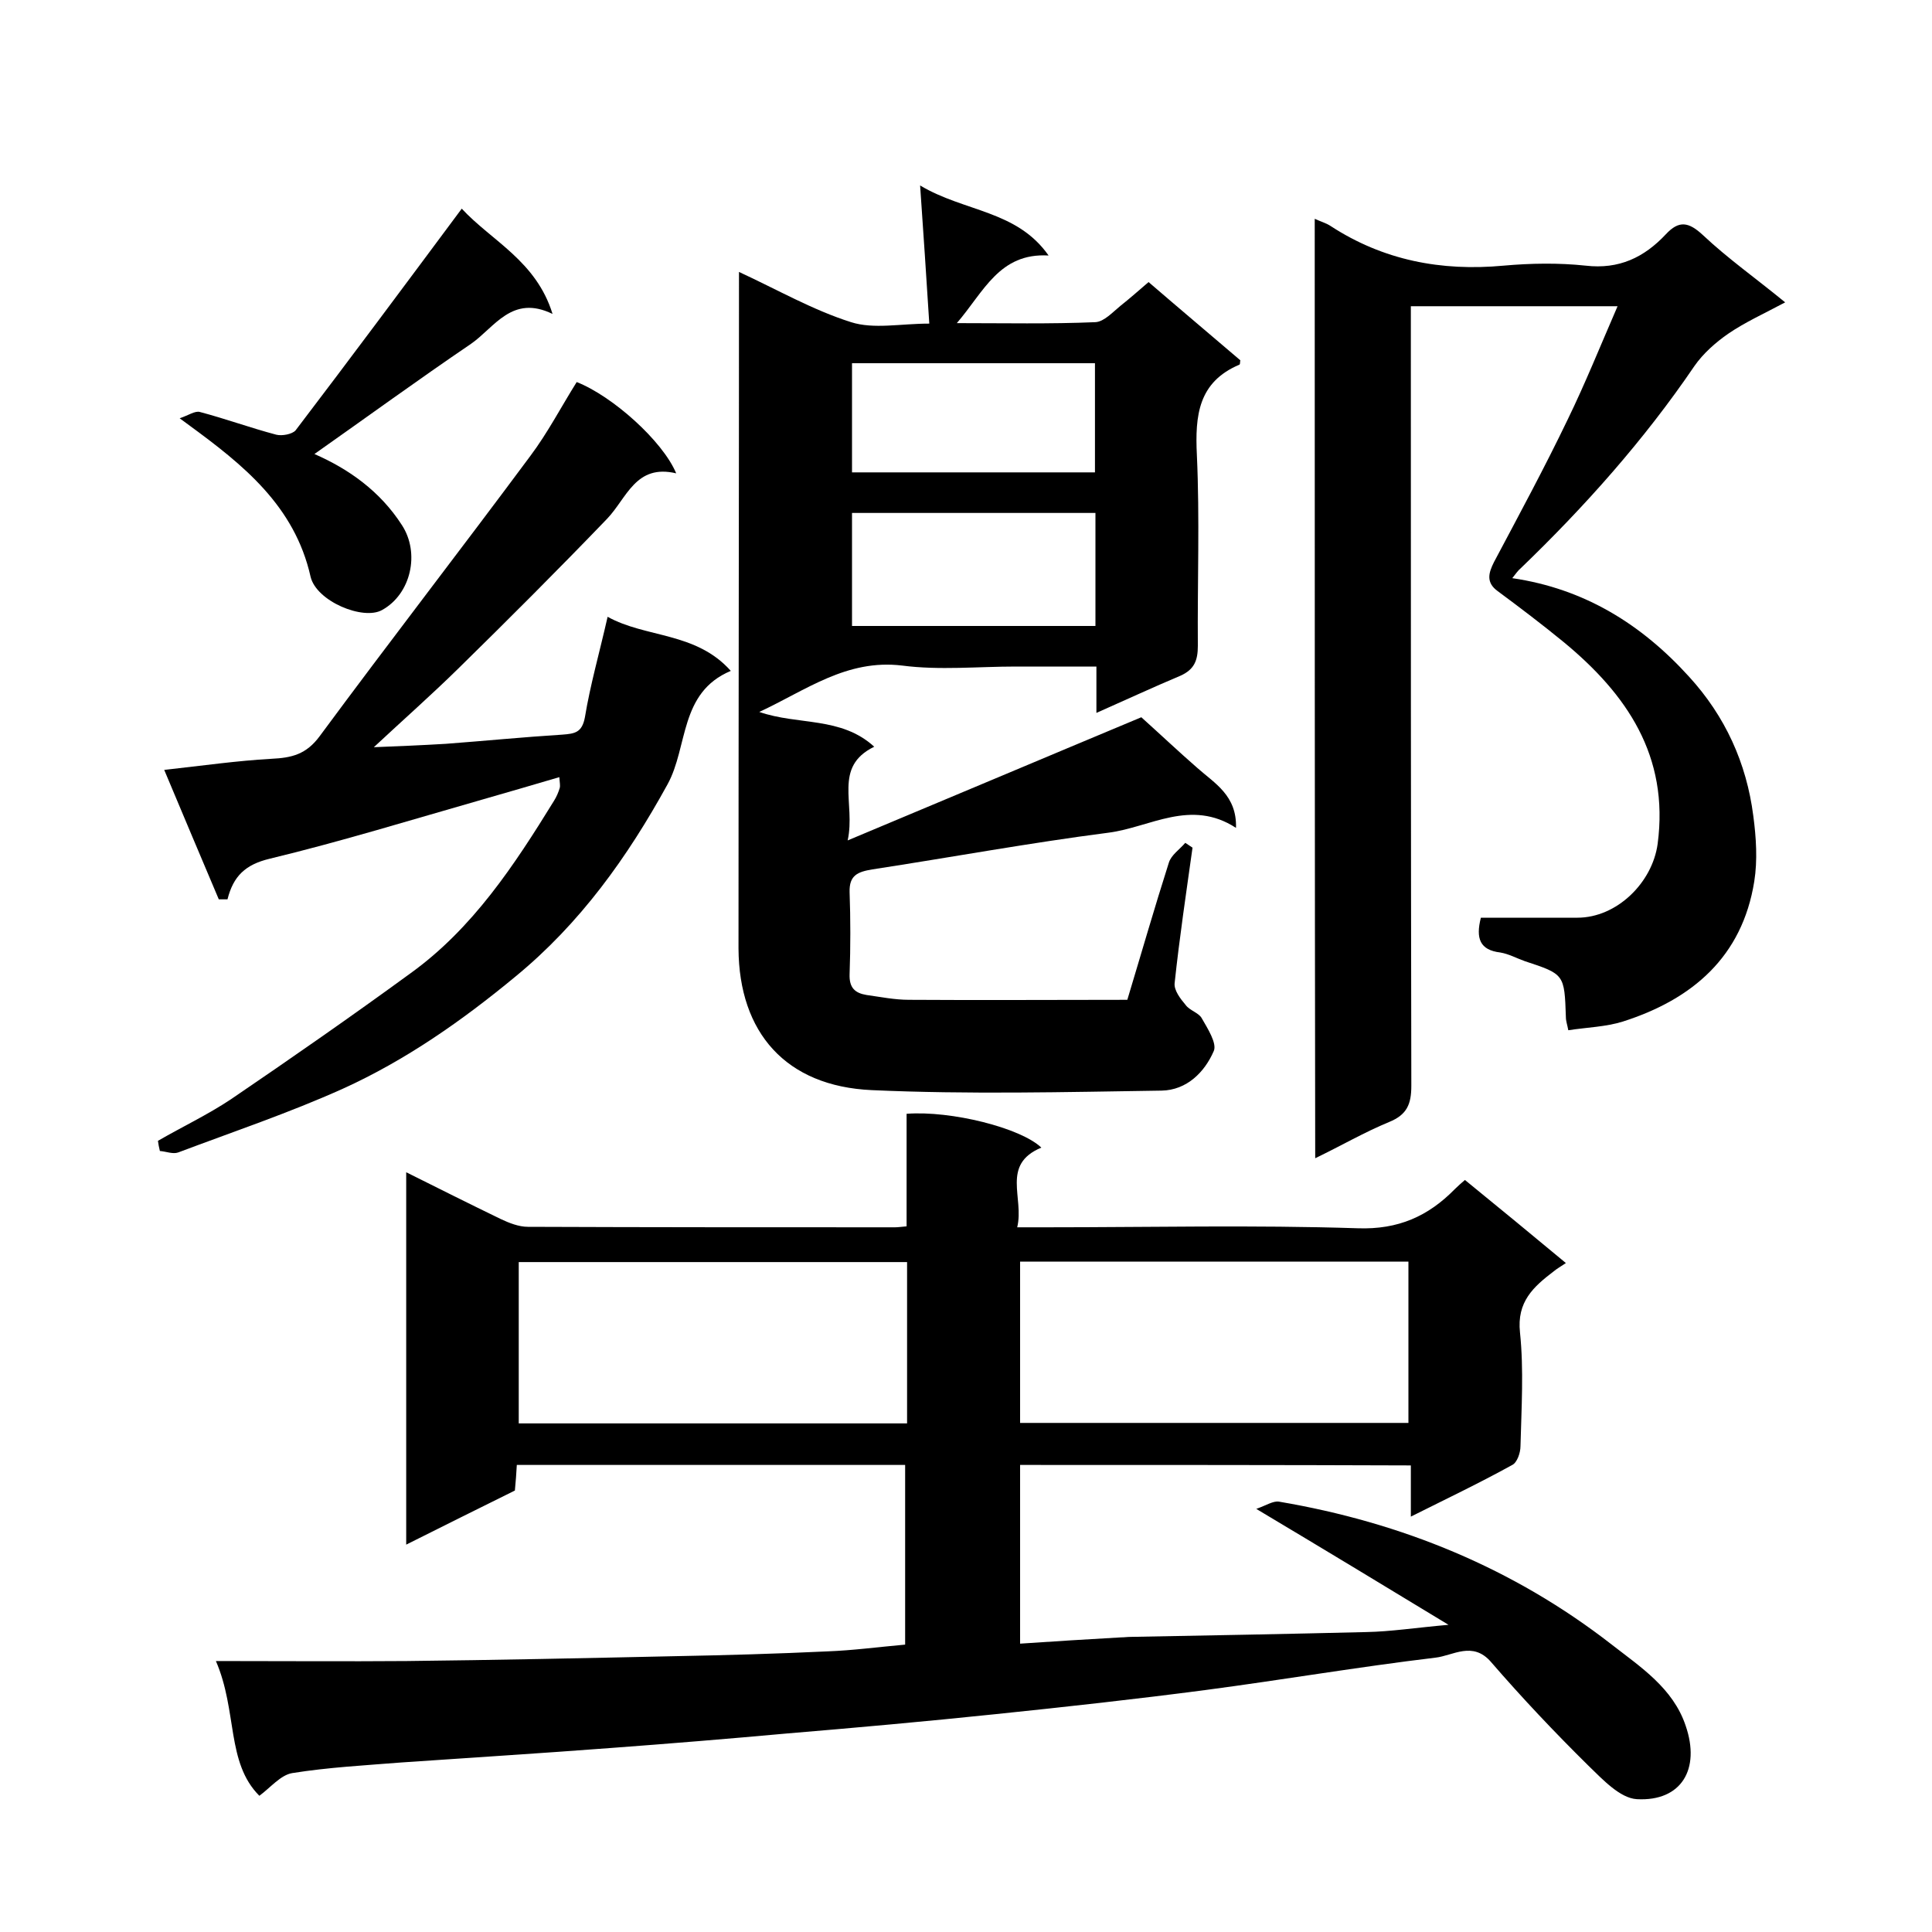
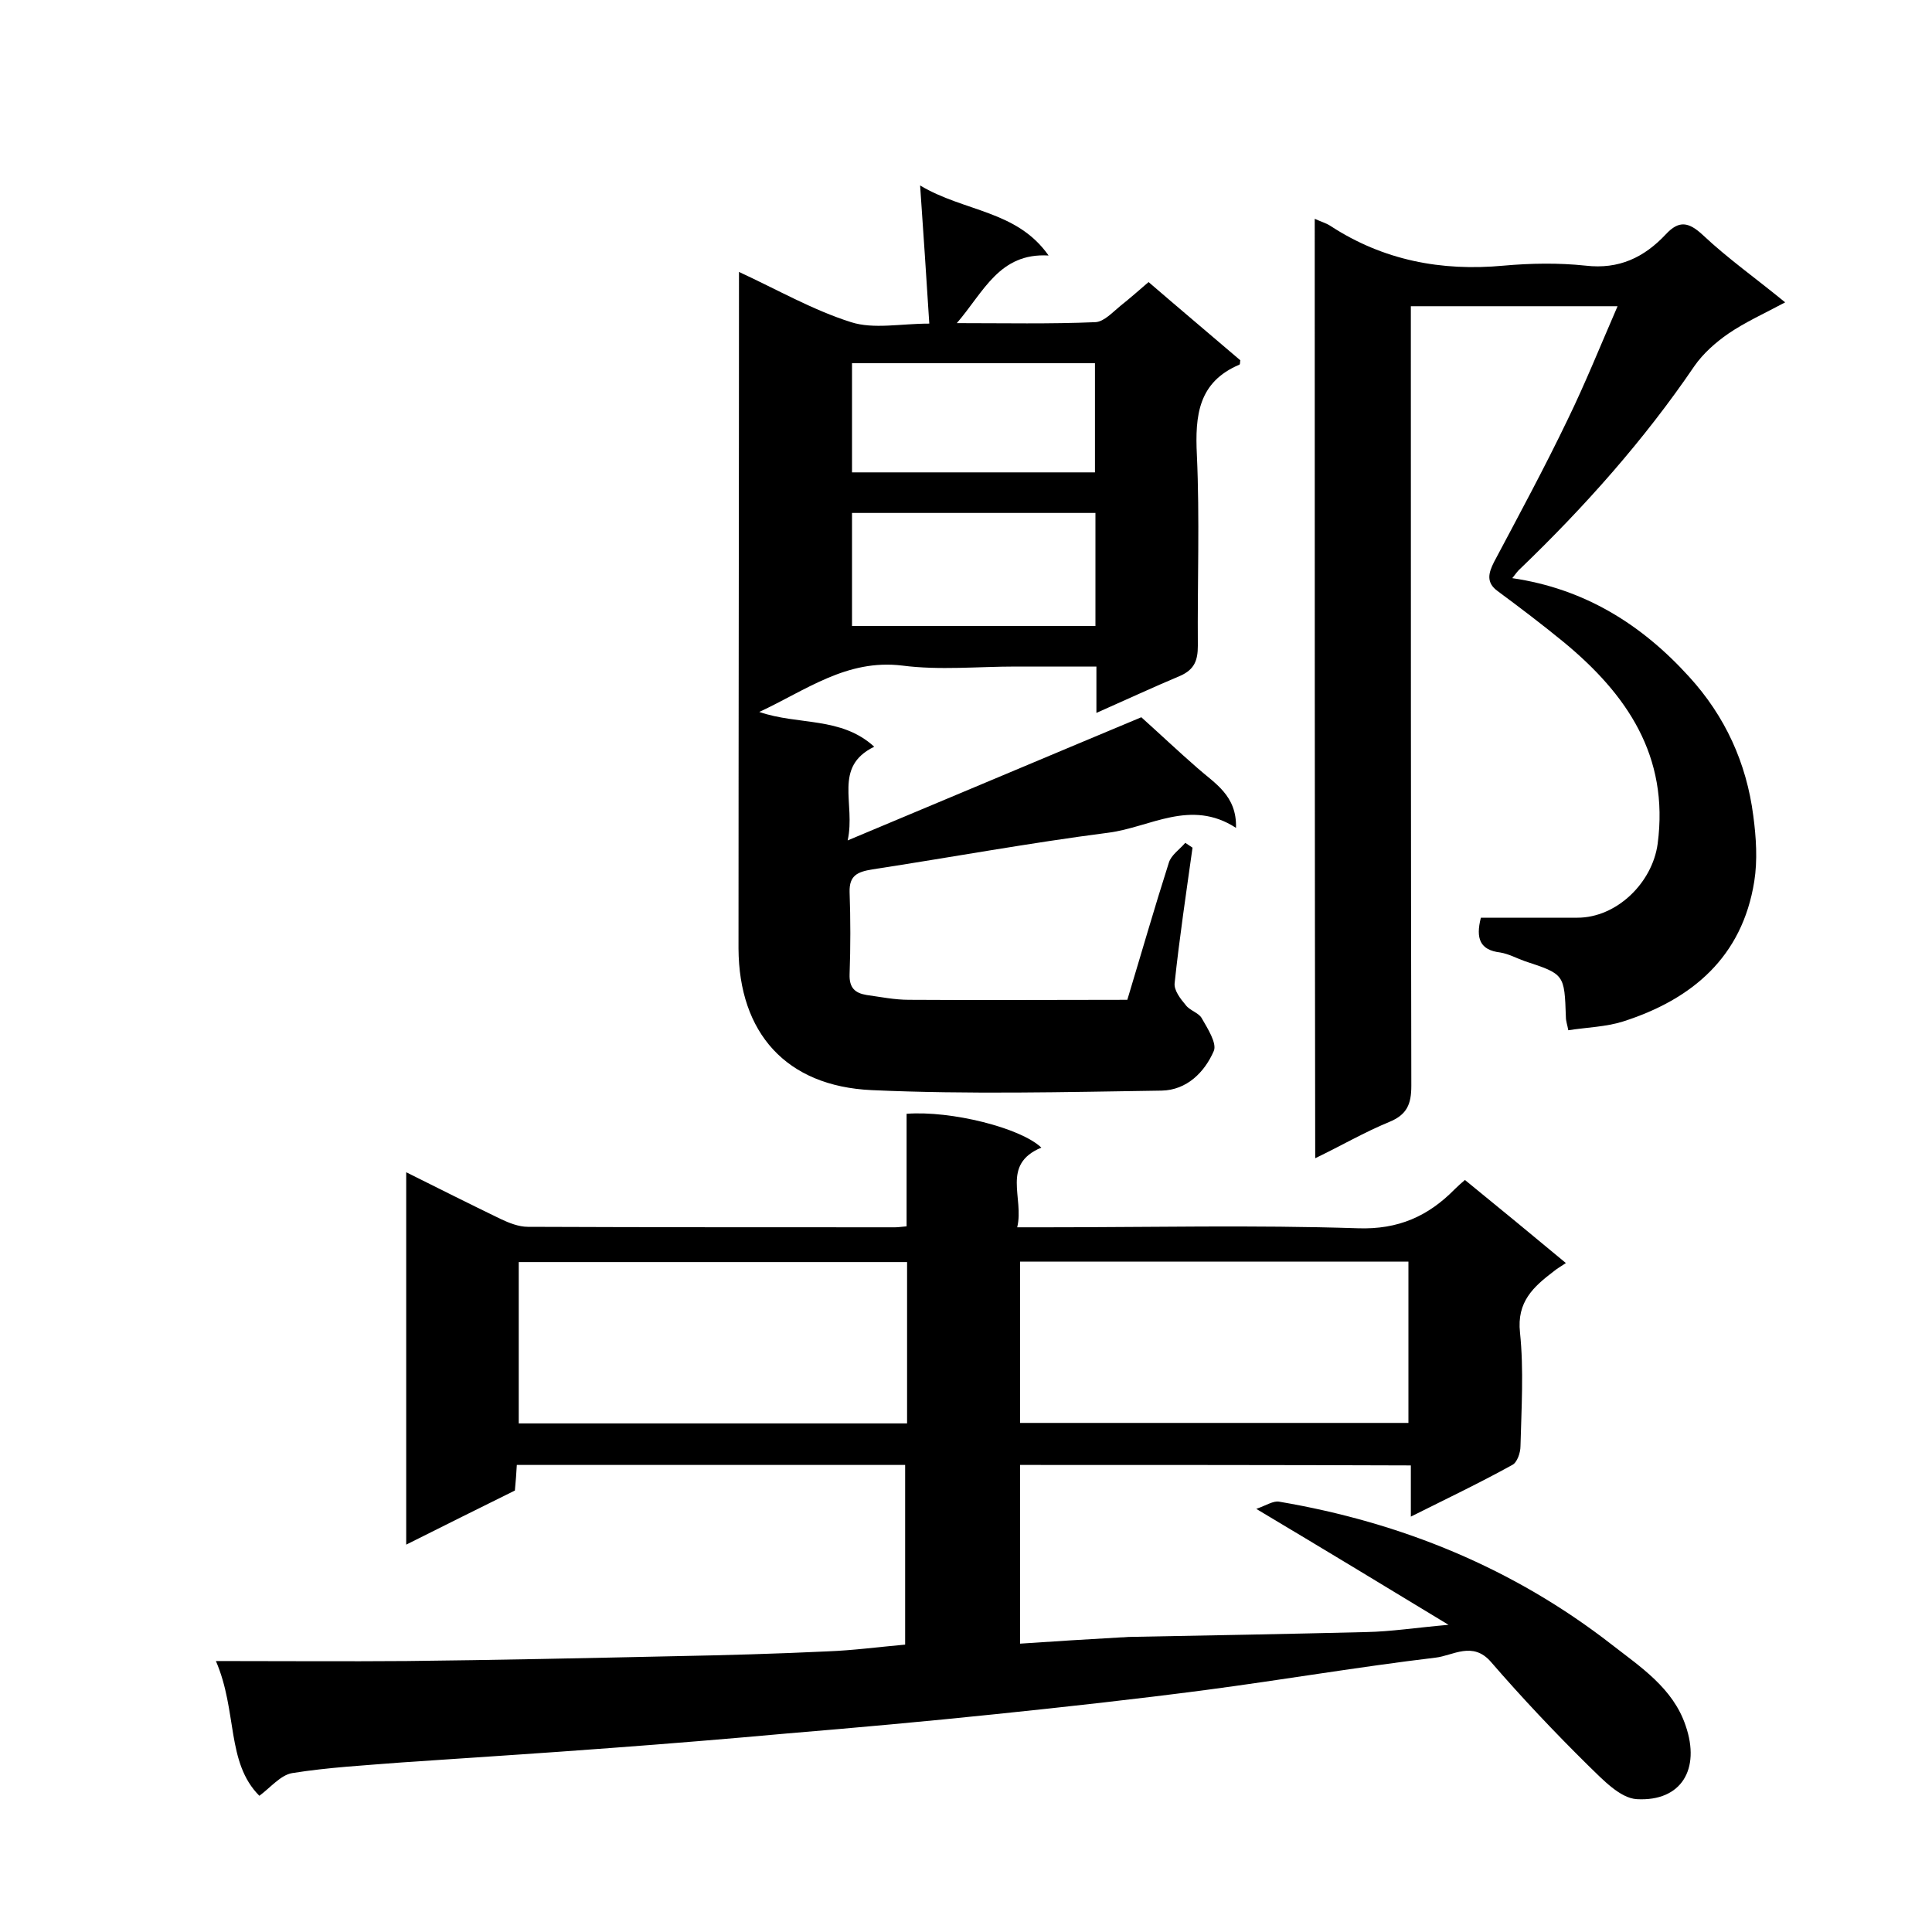
<svg xmlns="http://www.w3.org/2000/svg" enable-background="new 0 0 400 400" viewBox="0 0 400 400">
  <path d="m211.2 303.3v37c7.2-.5 14-.9 20.9-1.3.7 0 1.3-.1 2-.1 16.3-.3 32.5-.6 48.8-1 5.1-.1 10.2-.9 17-1.5-13.5-8.2-25.9-15.7-39.8-24 2-.7 3.5-1.7 4.7-1.5 25.4 4.3 48.6 13.8 68.9 29.6 5.9 4.6 12.7 9 15.3 16.8 3.1 9-.9 15.7-10.1 15.2-3.5-.2-7.1-4.1-10-6.9-7-6.9-13.8-14.1-20.2-21.5-3.8-4.4-7.9-1.3-11.5-.9-15.9 1.9-31.7 4.6-47.6 6.7-14.5 1.9-29 3.5-43.5 5-14.4 1.5-28.8 2.8-43.2 4-12.1 1.1-24.3 2.1-36.4 3-14.5 1.1-28.9 2-43.4 3-7.5.6-15.1 1-22.6 2.2-2.4.4-4.5 3-6.8 4.7-6.9-6.9-4.5-17.5-9-27.9 14.1 0 26.8.1 39.5 0 18.4-.2 36.9-.6 55.3-1 10.6-.2 21.2-.5 31.8-1 5.3-.2 10.5-.9 16.1-1.4 0-12.1 0-24.5 0-37.2-26.7 0-53.5 0-80.4 0-.1 1.7-.2 3.3-.4 5.3-7.3 3.6-14.7 7.3-22.5 11.2 0-25.8 0-51.2 0-77.1 6.8 3.4 13.2 6.6 19.6 9.7 1.7.8 3.7 1.6 5.6 1.6 25.3.1 50.7.1 76 .1.6 0 1.3-.1 2.4-.2 0-7.8 0-15.6 0-23.3 9.2-.7 23.6 2.9 27.9 7-8.4 3.5-3.5 10.4-5 16.5h6c21.5 0 43-.5 64.5.2 8.4.3 14.6-2.5 20.1-8.1.7-.7 1.4-1.3 2.1-1.9 7 5.7 13.8 11.3 20.9 17.2-1.2.8-1.9 1.2-2.5 1.7-4.2 3.2-7.7 6.3-7 12.7.8 7.7.3 15.6.1 23.5 0 1.4-.7 3.4-1.7 3.9-6.7 3.7-13.6 7-21 10.7 0-3.8 0-7 0-10.6-27.1-.1-53.8-.1-80.9-.1zm-23.4-42c-27.1 0-53.8 0-80.4 0v33.4h80.4c0-11.1 0-22.1 0-33.4zm23.4 33.3h80.4c0-11.4 0-22.5 0-33.4-27 0-53.6 0-80.4 0z" />
  <path d="m153 56.3c8 3.7 15.3 7.9 23.2 10.4 4.7 1.5 10.2.3 16.2.3-.6-9.5-1.2-18.5-1.9-28.6 9.2 5.5 20 5.1 26.6 14.5-10.2-.6-13.4 7.5-19 14 9.9 0 19.3.2 28.7-.2 1.8-.1 3.6-2.1 5.2-3.4 1.9-1.5 3.7-3.1 5.8-4.9 6.5 5.6 12.8 10.9 19 16.2-.1.3 0 .8-.2.9-8.5 3.6-9.2 10.5-8.8 18.7.6 13.1.1 26.3.2 39.5 0 3-.7 4.9-3.6 6.2-5.7 2.4-11.3 5-17.4 7.7 0-3.2 0-6.1 0-9.6-5.8 0-11.2 0-16.7 0-7.8 0-15.8.8-23.5-.2-11.5-1.4-19.9 5.1-29.6 9.6 8.1 2.8 16.9.9 23.8 7.2-8.6 4.2-3.8 11.7-5.5 19.4 21.3-8.9 41.4-17.4 60.8-25.5 4 3.6 7.7 7.1 11.6 10.5 3.6 3.2 8.2 5.7 8 12.4-9.4-6.1-17.8-.1-26.4 1-16.3 2.1-32.6 5.1-48.9 7.6-3 .5-4.8 1.2-4.7 4.7.2 5.7.2 11.3 0 17-.1 2.8 1.1 3.9 3.5 4.3 2.9.4 5.8 1 8.8 1 15 .1 30 0 45.2 0 2.9-9.6 5.6-19 8.6-28.4.5-1.6 2.2-2.7 3.4-4.1.5.3 1 .7 1.5 1-1.3 9.3-2.7 18.6-3.7 28-.2 1.5 1.2 3.3 2.3 4.6.8 1.1 2.7 1.6 3.3 2.7 1.2 2.1 3.2 5.2 2.5 6.8-1.9 4.4-5.6 8.1-10.8 8.2-20 .3-40 .8-60-.1-17.8-.8-27.5-11.9-27.6-29.3 0-46.4.1-92.9.1-140.1zm23.4 49.9v23.4h50.4c0-8 0-15.6 0-23.4-16.9 0-33.5 0-50.4 0zm0-31v22.6h50.3c0-7.6 0-15 0-22.6-16.9 0-33.5 0-50.3 0z" />
  <path d="m272.2 45.3c1.3.6 2.4.9 3.3 1.5 10.9 7.1 22.9 9.4 35.8 8.2 5.6-.5 11.4-.6 17 0 6.9.8 12.1-1.7 16.6-6.5 2.7-2.9 4.7-2.6 7.7.2 5.1 4.8 10.9 8.9 17 13.9-4.3 2.3-8.3 4.1-11.8 6.5-2.6 1.8-5.2 4.1-7 6.7-10.4 15.3-22.7 29.1-36 41.9-.5.4-.9 1-1.7 2 15 2.2 26.8 9.6 36.6 20.4 7.5 8.2 11.9 17.9 13.3 28.8.6 4.5.9 9.2.2 13.6-2.5 15.6-12.8 24.4-27.2 29-3.5 1.1-7.4 1.2-11.3 1.8-.2-1.1-.5-1.9-.5-2.7-.3-8.9-.3-8.9-8.5-11.6-1.7-.6-3.3-1.5-5.1-1.8-4.2-.5-5.1-2.9-4-7.2h20c8.1 0 15.5-7.2 16.6-15.3 2.4-18.2-6.4-31-19.5-41.8-4.4-3.6-9-7.1-13.6-10.5-2.5-1.8-1.9-3.8-.8-6 5.2-9.8 10.5-19.6 15.3-29.6 3.6-7.4 6.7-15.1 10.3-23.4-14.6 0-28.3 0-42.8 0v5.5c0 52 0 104 .1 155.9 0 3.8-.9 6-4.6 7.5-5.1 2.1-9.9 4.9-15.3 7.5-.1-65-.1-129.6-.1-194.5z" />
-   <path d="m32.7 236.2c5-2.9 10.3-5.4 15.1-8.6 12.5-8.5 25-17.2 37.2-26.1 12.9-9.3 21.5-22.4 29.7-35.7.5-.8.9-1.7 1.2-2.7.1-.4 0-1-.1-2.2-5.4 1.6-10.6 3.1-15.8 4.6-14.7 4.2-29.3 8.7-44.2 12.3-5 1.2-7.5 3.6-8.7 8.4-.6 0-1.2 0-1.8 0-3.7-8.7-7.3-17.3-11.3-26.8 8.1-.9 15.1-1.9 22.2-2.3 4.2-.2 7.2-.9 10-4.7 14.4-19.5 29.2-38.6 43.6-58 3.6-4.8 6.4-10.2 9.6-15.3 7.4 2.9 17.8 12.2 20.6 18.9-8.4-2-10.2 5.1-14.3 9.4-10.1 10.5-20.4 20.8-30.8 31-5.6 5.5-11.5 10.7-17.5 16.3 5-.2 9.9-.4 14.9-.7 8-.6 16.1-1.4 24.1-1.9 2.6-.2 4.1-.4 4.7-3.6 1.1-6.7 3-13.3 4.7-20.8 7.9 4.4 18.3 3.1 25.5 11.2-10.7 4.5-8.8 15.7-13.1 23.5-8.3 15.1-18.1 28.8-31.5 39.8-11 9.1-22.7 17.3-35.7 23.2-11.1 5-22.7 8.9-34.1 13.2-1.1.4-2.5-.2-3.8-.3-.2-.8-.3-1.4-.4-2.1z" />
-   <path d="m65.1 94c7.1 3.1 13.6 7.7 18.1 14.7 3.8 5.8 1.9 14.3-4.1 17.6-3.9 2.2-13.6-1.8-14.8-6.9-3.3-14.7-14-23.2-25.2-31.4-.4-.3-.7-.5-1.9-1.4 1.8-.6 3.2-1.6 4.2-1.3 5.3 1.4 10.5 3.3 15.8 4.7 1.2.3 3.3-.1 4-.9 11.5-15.1 22.8-30.3 34.4-45.9 6.2 6.7 15.4 10.8 18.8 21.8-8.4-4.1-12 2.8-16.9 6.2-10.9 7.4-21.6 15.2-32.4 22.8z" />
</svg>